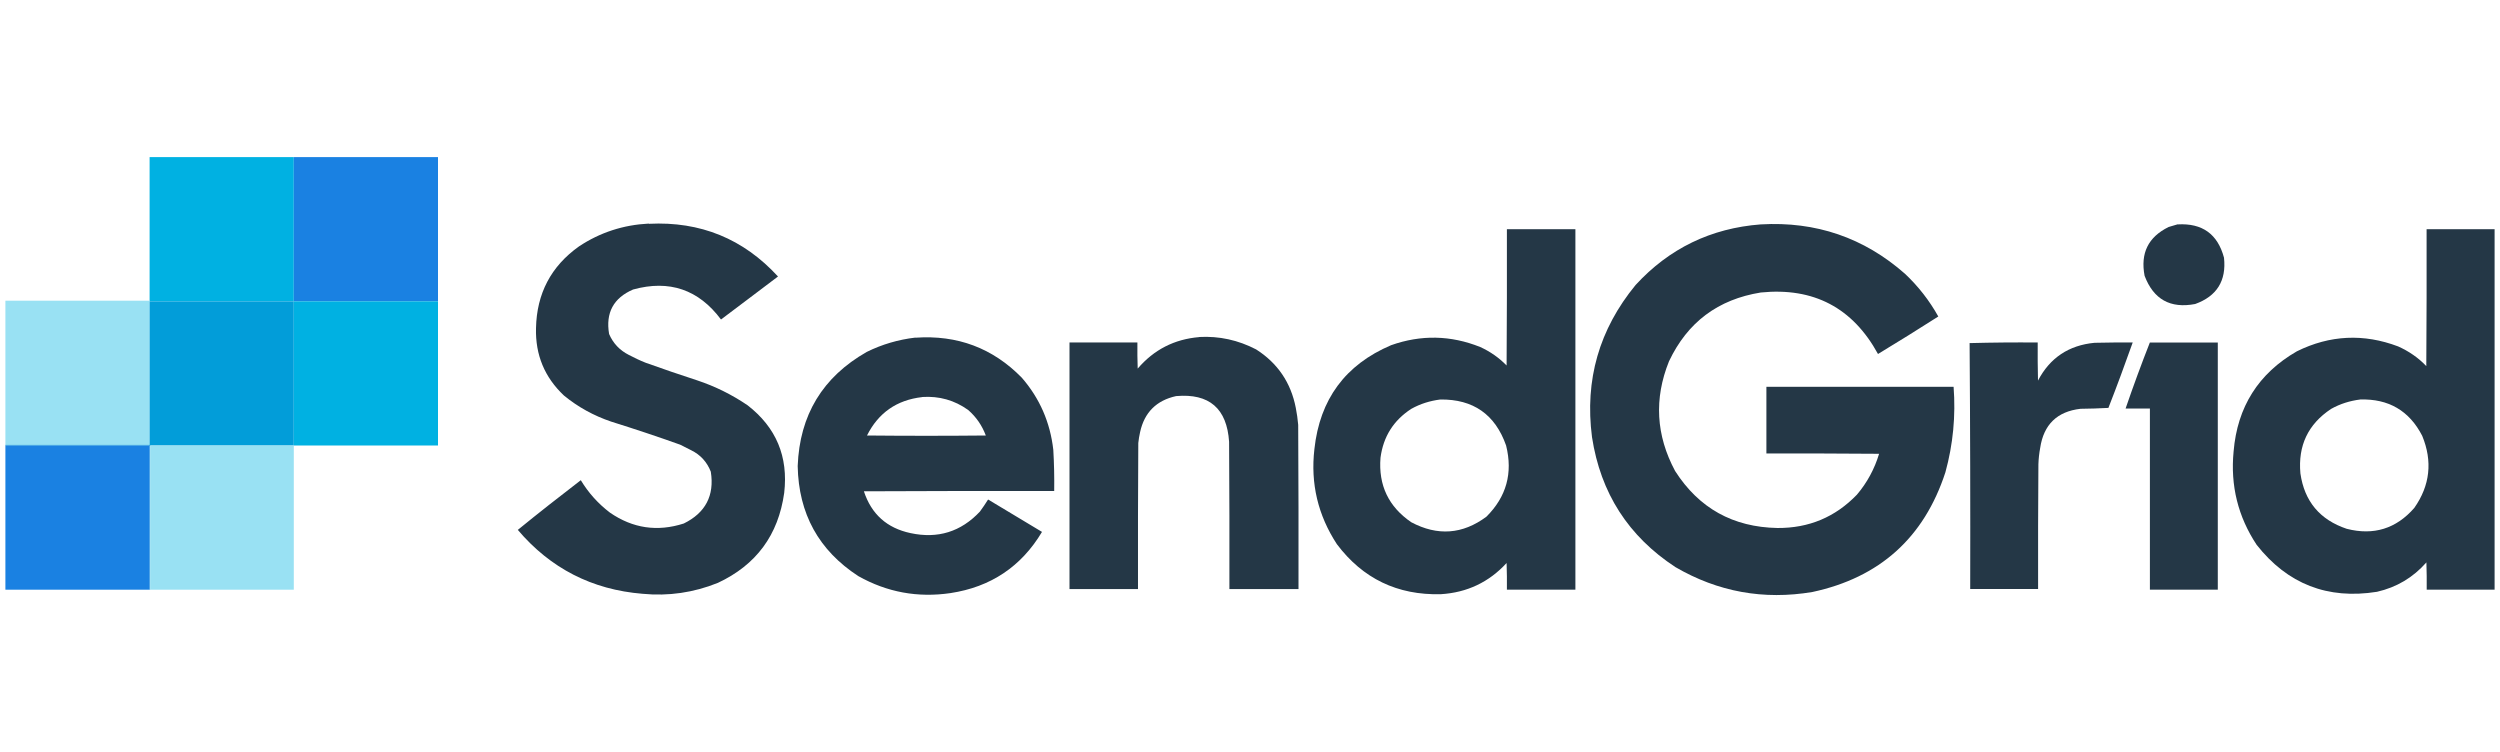
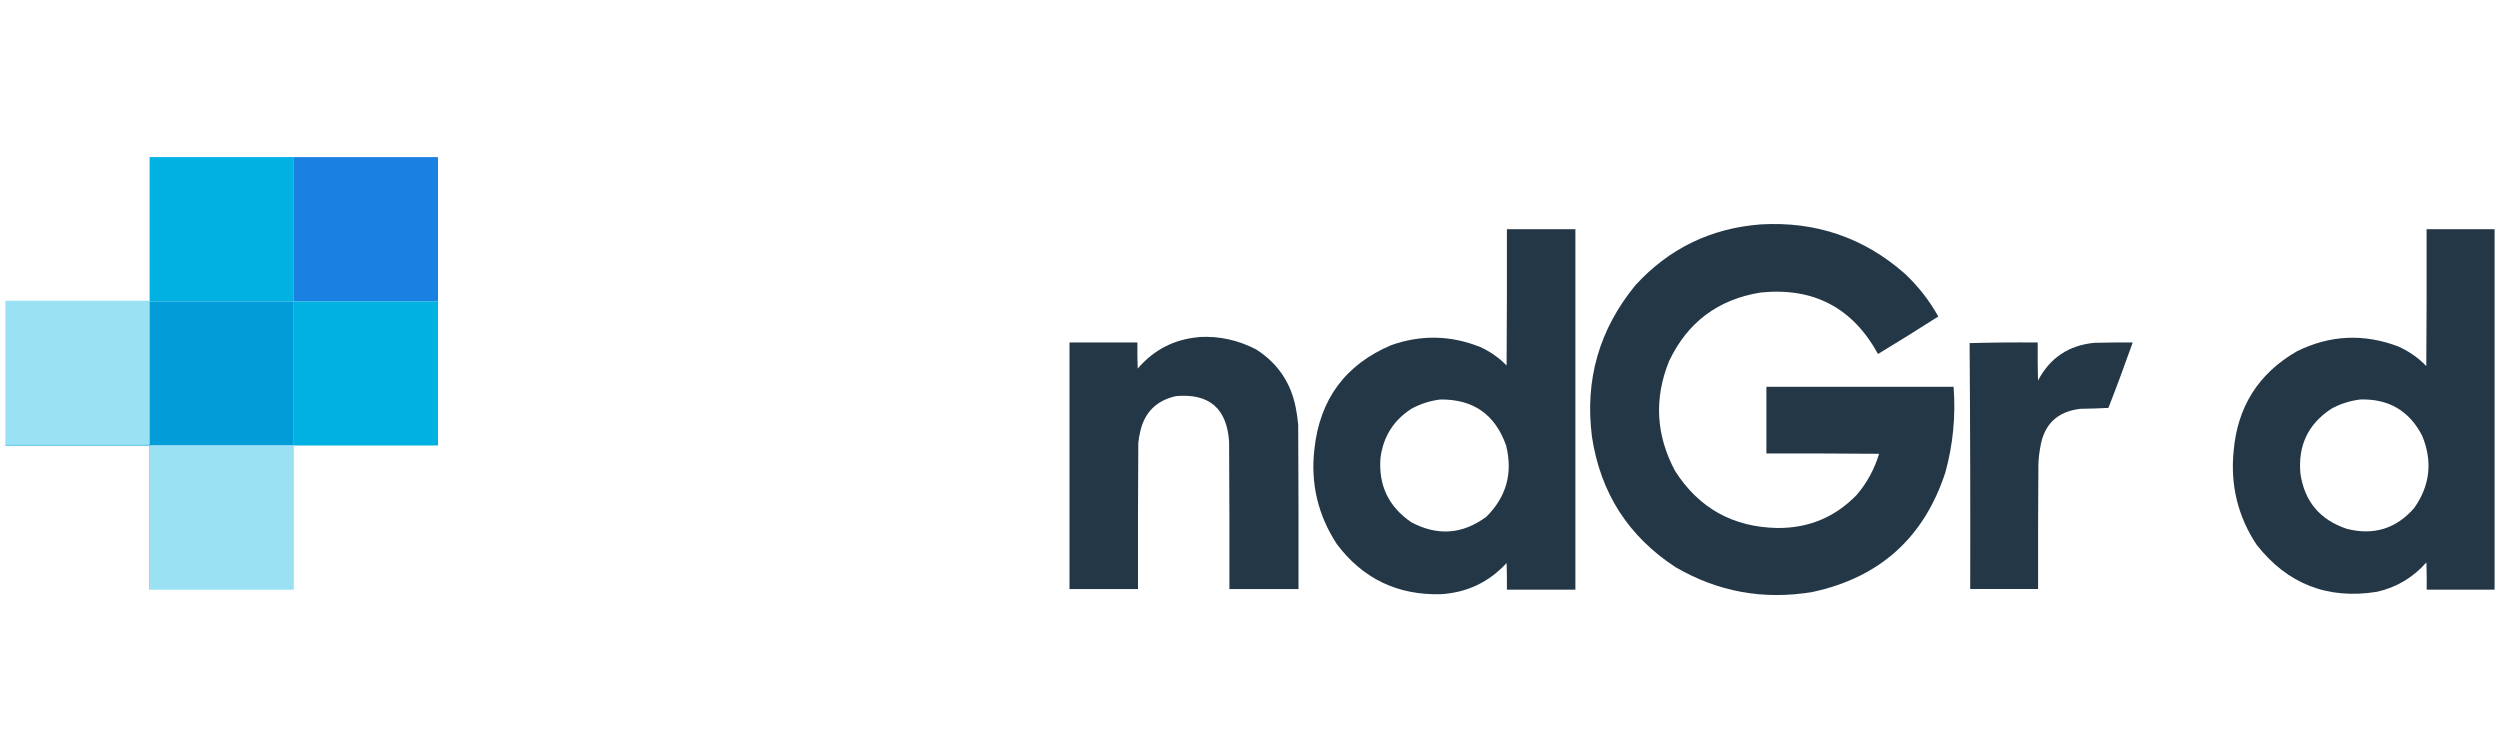
<svg xmlns="http://www.w3.org/2000/svg" id="Layer_1" version="1.1" viewBox="0 0 2500 752">
  <defs>
    <style>
      .st0 {
        fill: #00b1e2;
      }

      .st0, .st1, .st2, .st3, .st4 {
        fill-rule: evenodd;
      }

      .st0, .st2, .st3, .st4 {
        isolation: isolate;
      }

      .st1 {
        fill: #029dd9;
      }

      .st2 {
        fill: #1a81e2;
      }

      .st3 {
        fill: #243746;
      }

      .st4 {
        fill: #99e1f3;
      }
    </style>
  </defs>
  <path class="st0" d="M293.8,157.1v144.2h-144.2v-144.2h144.2Z" />
  <path class="st2" d="M293.8,157.1h144.2v144.2h-144.2v-144.2Z" />
-   <path class="st3" d="M648.9,223.8c51.5-2.6,94.5,15,129.1,52.7-18.9,14.4-38,28.6-57,43-22.3-29.9-51.6-40-87.9-30-19.7,8.5-27.6,23.4-24,44.5,4,9.3,10.6,16.3,19.7,20.9,5.6,2.9,11.1,5.6,17,7.9,17.1,6.2,34.2,11.9,51.5,17.6,18,6,34.7,14.3,50.3,24.9,28.6,22.2,40.8,51.3,36.6,87.6-5.9,42.1-27.9,72-66.4,90-24.1,9.7-49.2,13.4-75.2,10.9-50.6-4.1-92.2-25.5-124.8-63.9,20.7-16.9,41.8-33.4,63-49.7,7.6,12.6,17.3,23.4,29.1,32.4,22.9,15.8,47.5,19.4,73.9,10.9,21.6-10.6,30.8-27.9,27-51.8-3.8-9.7-10.3-16.9-19.7-21.5l-10.9-5.5c-22.9-8.2-45.8-15.8-69.1-23.1-17.4-5.9-33.2-14.6-47.2-26.1-19.3-18.2-28.6-40.6-27.9-67.3.7-34.6,15-61.9,43-81.8,21.1-14,44.4-21.5,69.7-22.8h.1Z" />
  <path class="st3" d="M1760.8,224.4c55.1-3.2,103.2,13.3,144.2,49.4,13.4,12.6,24.4,26.8,33.3,42.7-19.9,12.7-40.1,25.3-60.3,37.5-25.3-46.2-64.3-66.8-117.2-61.5-42.8,6.9-73.3,29.7-91.8,68.8-15.1,37.5-13,74,6.1,109.7,23.8,37.2,57.9,56.2,102.4,57,31.4.2,57.8-10.9,79.4-33.3,10.2-12,17.6-25.7,22.2-40.9-37.5-.3-75.2-.4-112.7-.3v-66.7h187.2c2.2,28.9-.5,57.5-8.2,85.5-21.3,65.4-65.8,105.3-133,119.7-48.8,8.2-94.4-.1-137-24.9-47-30.8-74.8-74-83.4-130-7.4-57.2,7.2-107.8,43.6-152.1,33.6-36.6,75.4-56.8,125.1-60.6h.1Z" />
-   <path class="st3" d="M2177.7,224.4c24.6-1.4,40,9.7,46.3,33.3,2.5,23.1-7.2,38.5-28.8,46.3-24.9,4.8-41.7-4.7-50.6-28.2-4.3-22.5,3.5-38.7,24-48.8,3.1-1,6.2-1.9,9.1-2.7h0Z" />
  <path class="st3" d="M1506.9,229.2h68.5v360.5h-68.5c.1-8.9,0-17.8-.3-26.7-17.6,19.2-39.6,29.6-65.8,31.2-43.4,1.1-78-15.6-103.9-50-18.9-28.9-26.5-60.6-22.5-95.1,5.4-49.8,30.9-84.4,76.7-103.9,29.9-10.6,59.6-10,89.1,1.8,9.9,4.5,18.7,10.6,26.4,18.5.3-45.4.4-90.9.3-136.4h-.1ZM1440.3,399.5c33-.4,54.9,15,65.8,46,6.9,27.6.3,51.3-19.7,71.2-23.8,17.7-48.9,19.5-75.2,5.5-22.6-15.5-32.9-36.9-30.7-64.5,2.8-21,12.9-37.2,30.7-48.8,9.1-5.1,18.8-8.1,29.1-9.4h0Z" />
  <path class="st3" d="M2426.7,229.2h67.9v360.5h-67.9c.1-9.1,0-18.2-.3-27.3-13.3,15.1-29.7,24.9-49.4,29.4-49.4,7.9-89.5-7.8-120.3-46.9-18.7-28.2-26.4-59.4-23.1-93.4,3.7-44.6,24.9-78.1,63.3-100.2,33-16.3,66.8-17.9,101.2-4.9,10.7,4.8,20.1,11.2,28.2,19.7.3-45.6.4-91.2.3-137h0ZM2360.1,399.5c28.4-.9,49.2,11.2,62.1,36.3,10.5,25.5,7.9,49.6-7.9,72.1-18.1,20.8-40.7,27.8-67.6,20.9-26.8-9-42.3-27.4-46.3-55.4-2.5-27.7,7.6-49.2,30.7-64.5,9.1-5.1,18.8-8.1,29.1-9.4h-.1Z" />
  <path class="st4" d="M149.6,300.7v144.2H5.4v-144.2h144.2,0Z" />
  <path class="st1" d="M149.6,301.3h144.2v144.2h-143.6v144.2h-.6v-144.2H5.4v-.6h144.2v-143.6h0Z" />
  <path class="st0" d="M293.8,301.3h144.2v144.2h-144.2v-144.2Z" />
  <path class="st3" d="M1199.1,337c20.1-1.1,39.1,3.1,57,12.4,21.5,13.7,34.8,33.2,39.7,58.5,1.1,5.6,1.9,11.2,2.4,17,.3,54.7.4,109.4.3,164.2h-69.1c.1-49.1,0-98.1-.3-147.3-2.2-33.3-19.8-48.6-53-45.7-19.6,4.3-31.7,16.3-36,36-.8,3.5-1.4,7.2-1.8,10.9-.3,48.7-.4,97.4-.3,146.1h-68.5v-246.6h67.9c-.1,8.7,0,17.4.3,26.1,16.2-18.9,36.6-29.4,61.5-31.5h0Z" />
-   <path class="st3" d="M915.5,337.7c41.8-2.9,77.2,10.3,106.3,40,17.9,20.6,28.4,44.7,31.5,72.1.8,13.7,1.1,27.4.9,41.2-63.4-.1-126.8,0-190.3.3,7.5,22.9,23.1,36.8,46.6,41.8,27.3,5.9,50.4-1.3,69.4-21.5,2.9-3.9,5.6-8,8.2-12.1,18,10.8,35.9,21.6,53.9,32.4-20.7,34.7-51.3,55.1-91.5,61.2-32.7,4.8-63.4-.8-92.2-17-39.6-25.8-59.7-62.4-60.6-110,1.9-51.1,25-89.1,69.1-114.2,15.4-7.6,31.6-12.3,48.5-14.3l.2.2ZM922.2,397c17-1.1,32.3,3.2,46,13,8,7,13.9,15.5,17.6,25.5-39.6.4-79.2.4-118.8,0,11.4-22.7,29.8-35.5,55.1-38.4h0Z" />
  <path class="st3" d="M1969.8,343.1c22.6-.6,45.1-.8,67.9-.6-.1,12.7,0,25.5.3,38.1,11.9-22.8,30.9-35.4,56.6-37.8,12.7-.3,25.5-.4,38.1-.3-7.8,22-15.8,43.7-24.3,65.4-9.3.5-18.6.8-27.9.9-23.4,2.7-36.8,15.8-40.3,39-1,5.4-1.6,10.8-1.8,16.4-.3,41.7-.4,83.1-.3,124.8h-67.9c.2-82.1,0-164.1-.6-246h.1Z" />
-   <path class="st3" d="M2149.9,342.5h67.9v247.2h-67.9v-181.2h-24.3c7.6-22.2,15.7-44.2,24.3-66.1h0Z" />
-   <path class="st2" d="M5.4,445.5h144.2v144.2H5.4v-144.2h0Z" />
  <path class="st4" d="M293.8,445.5v144.2h-143.6v-144.2h143.6Z" />
</svg>